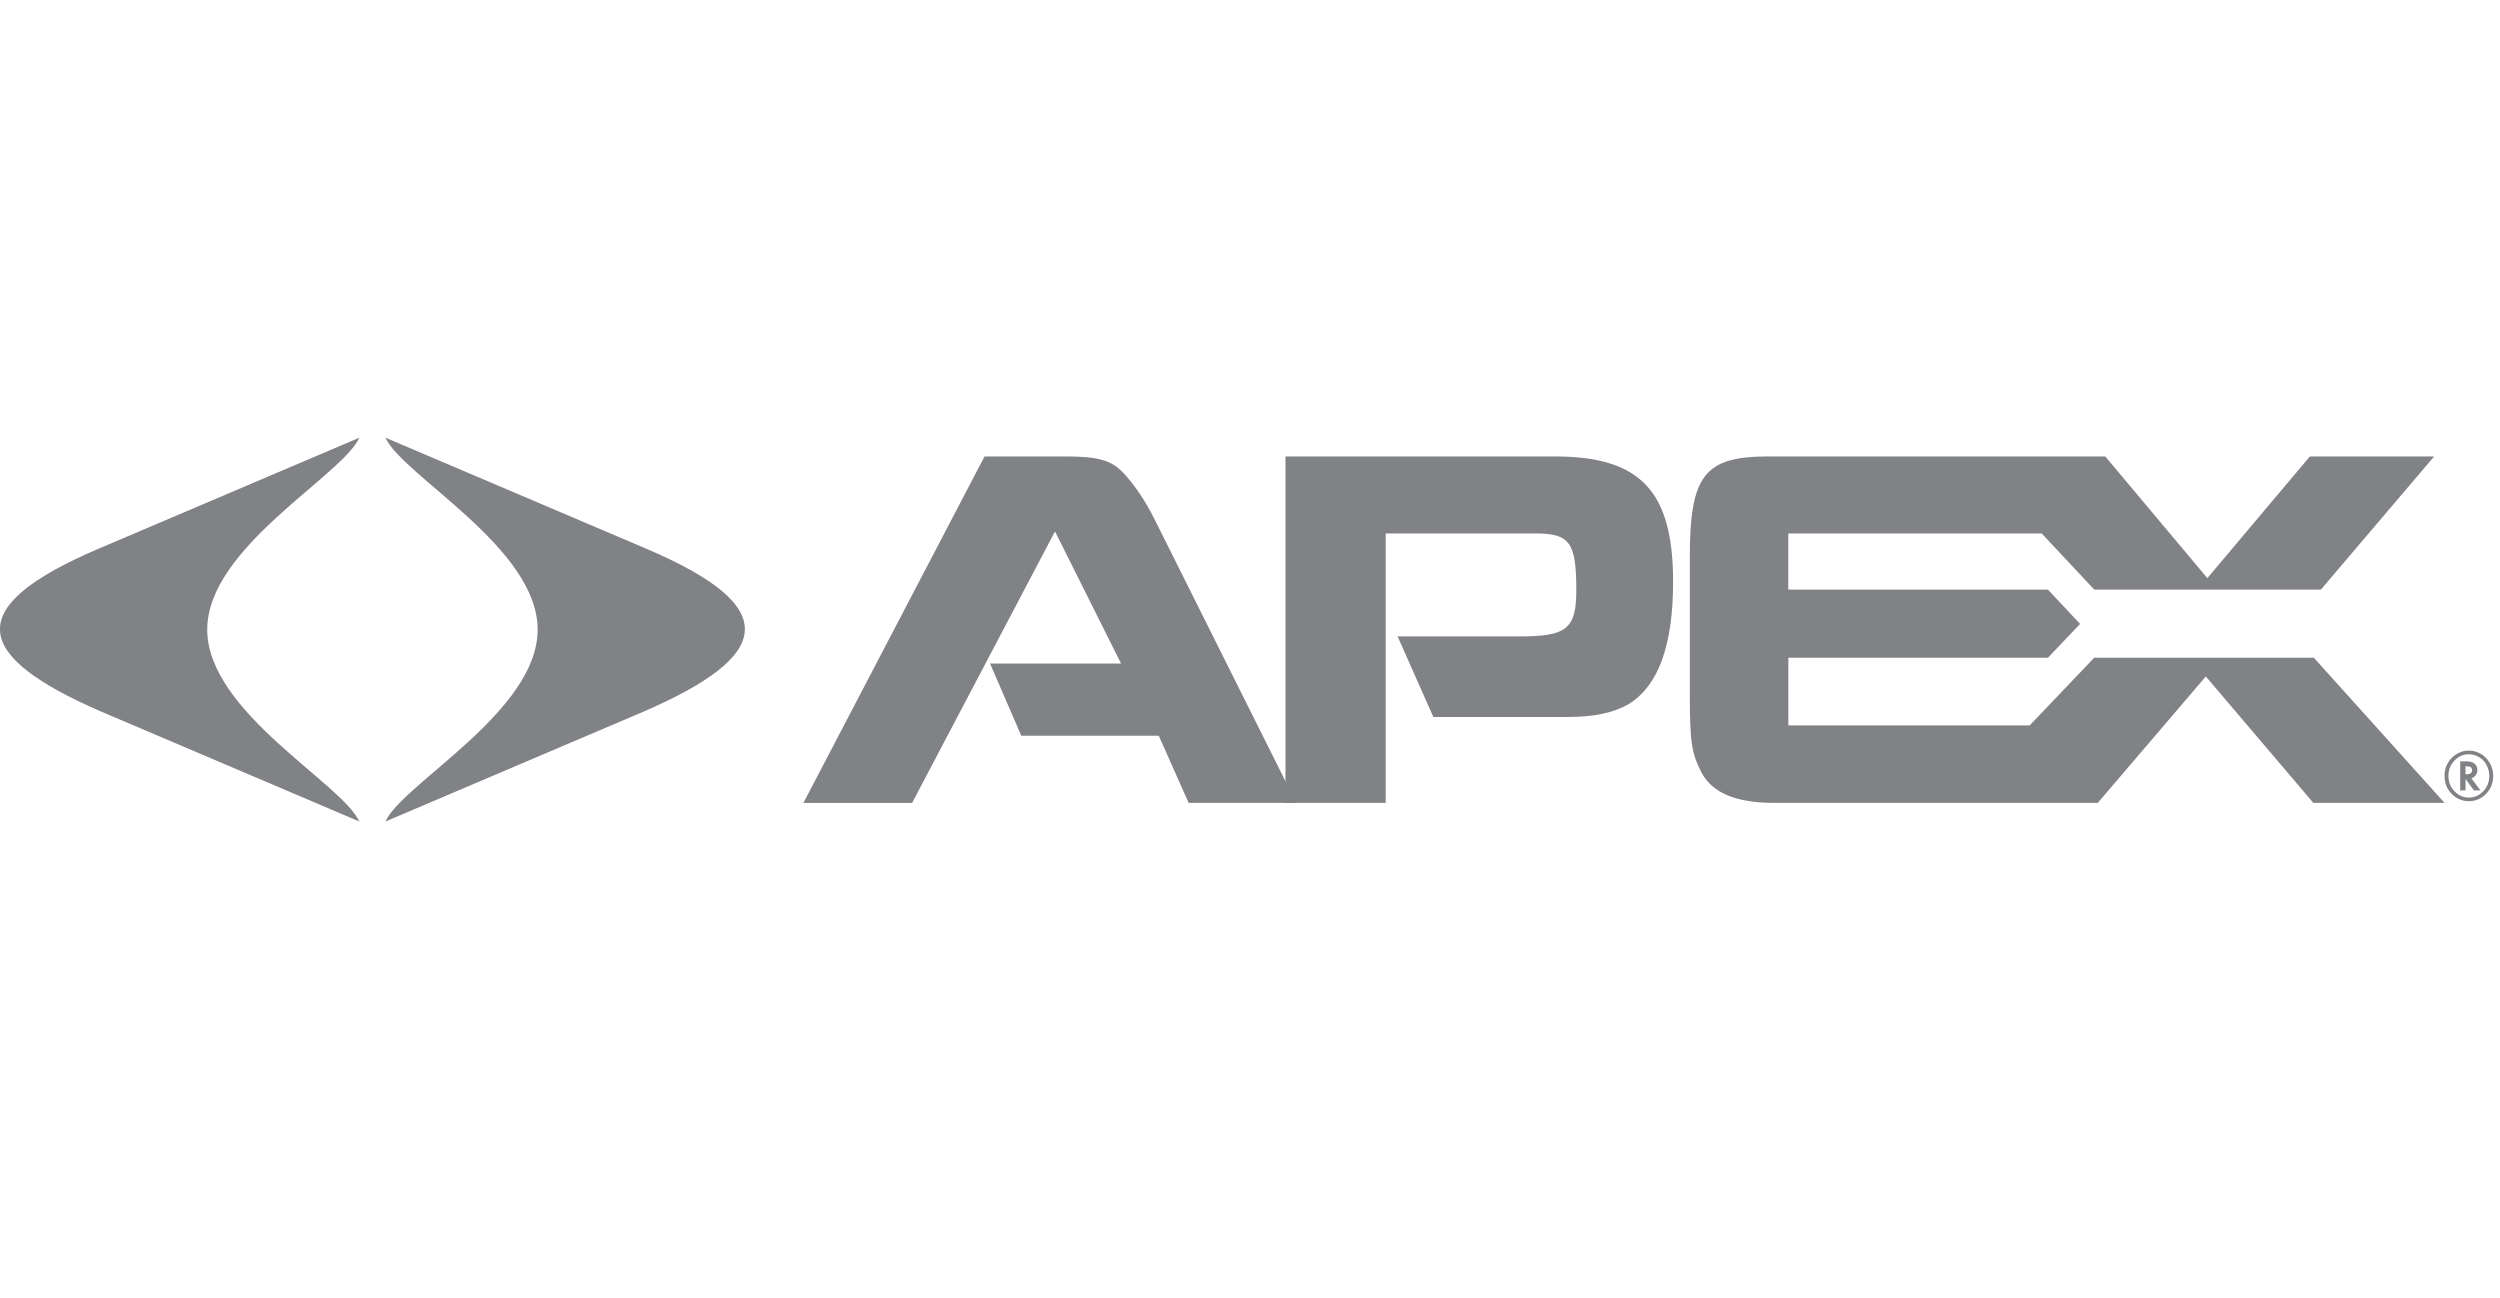
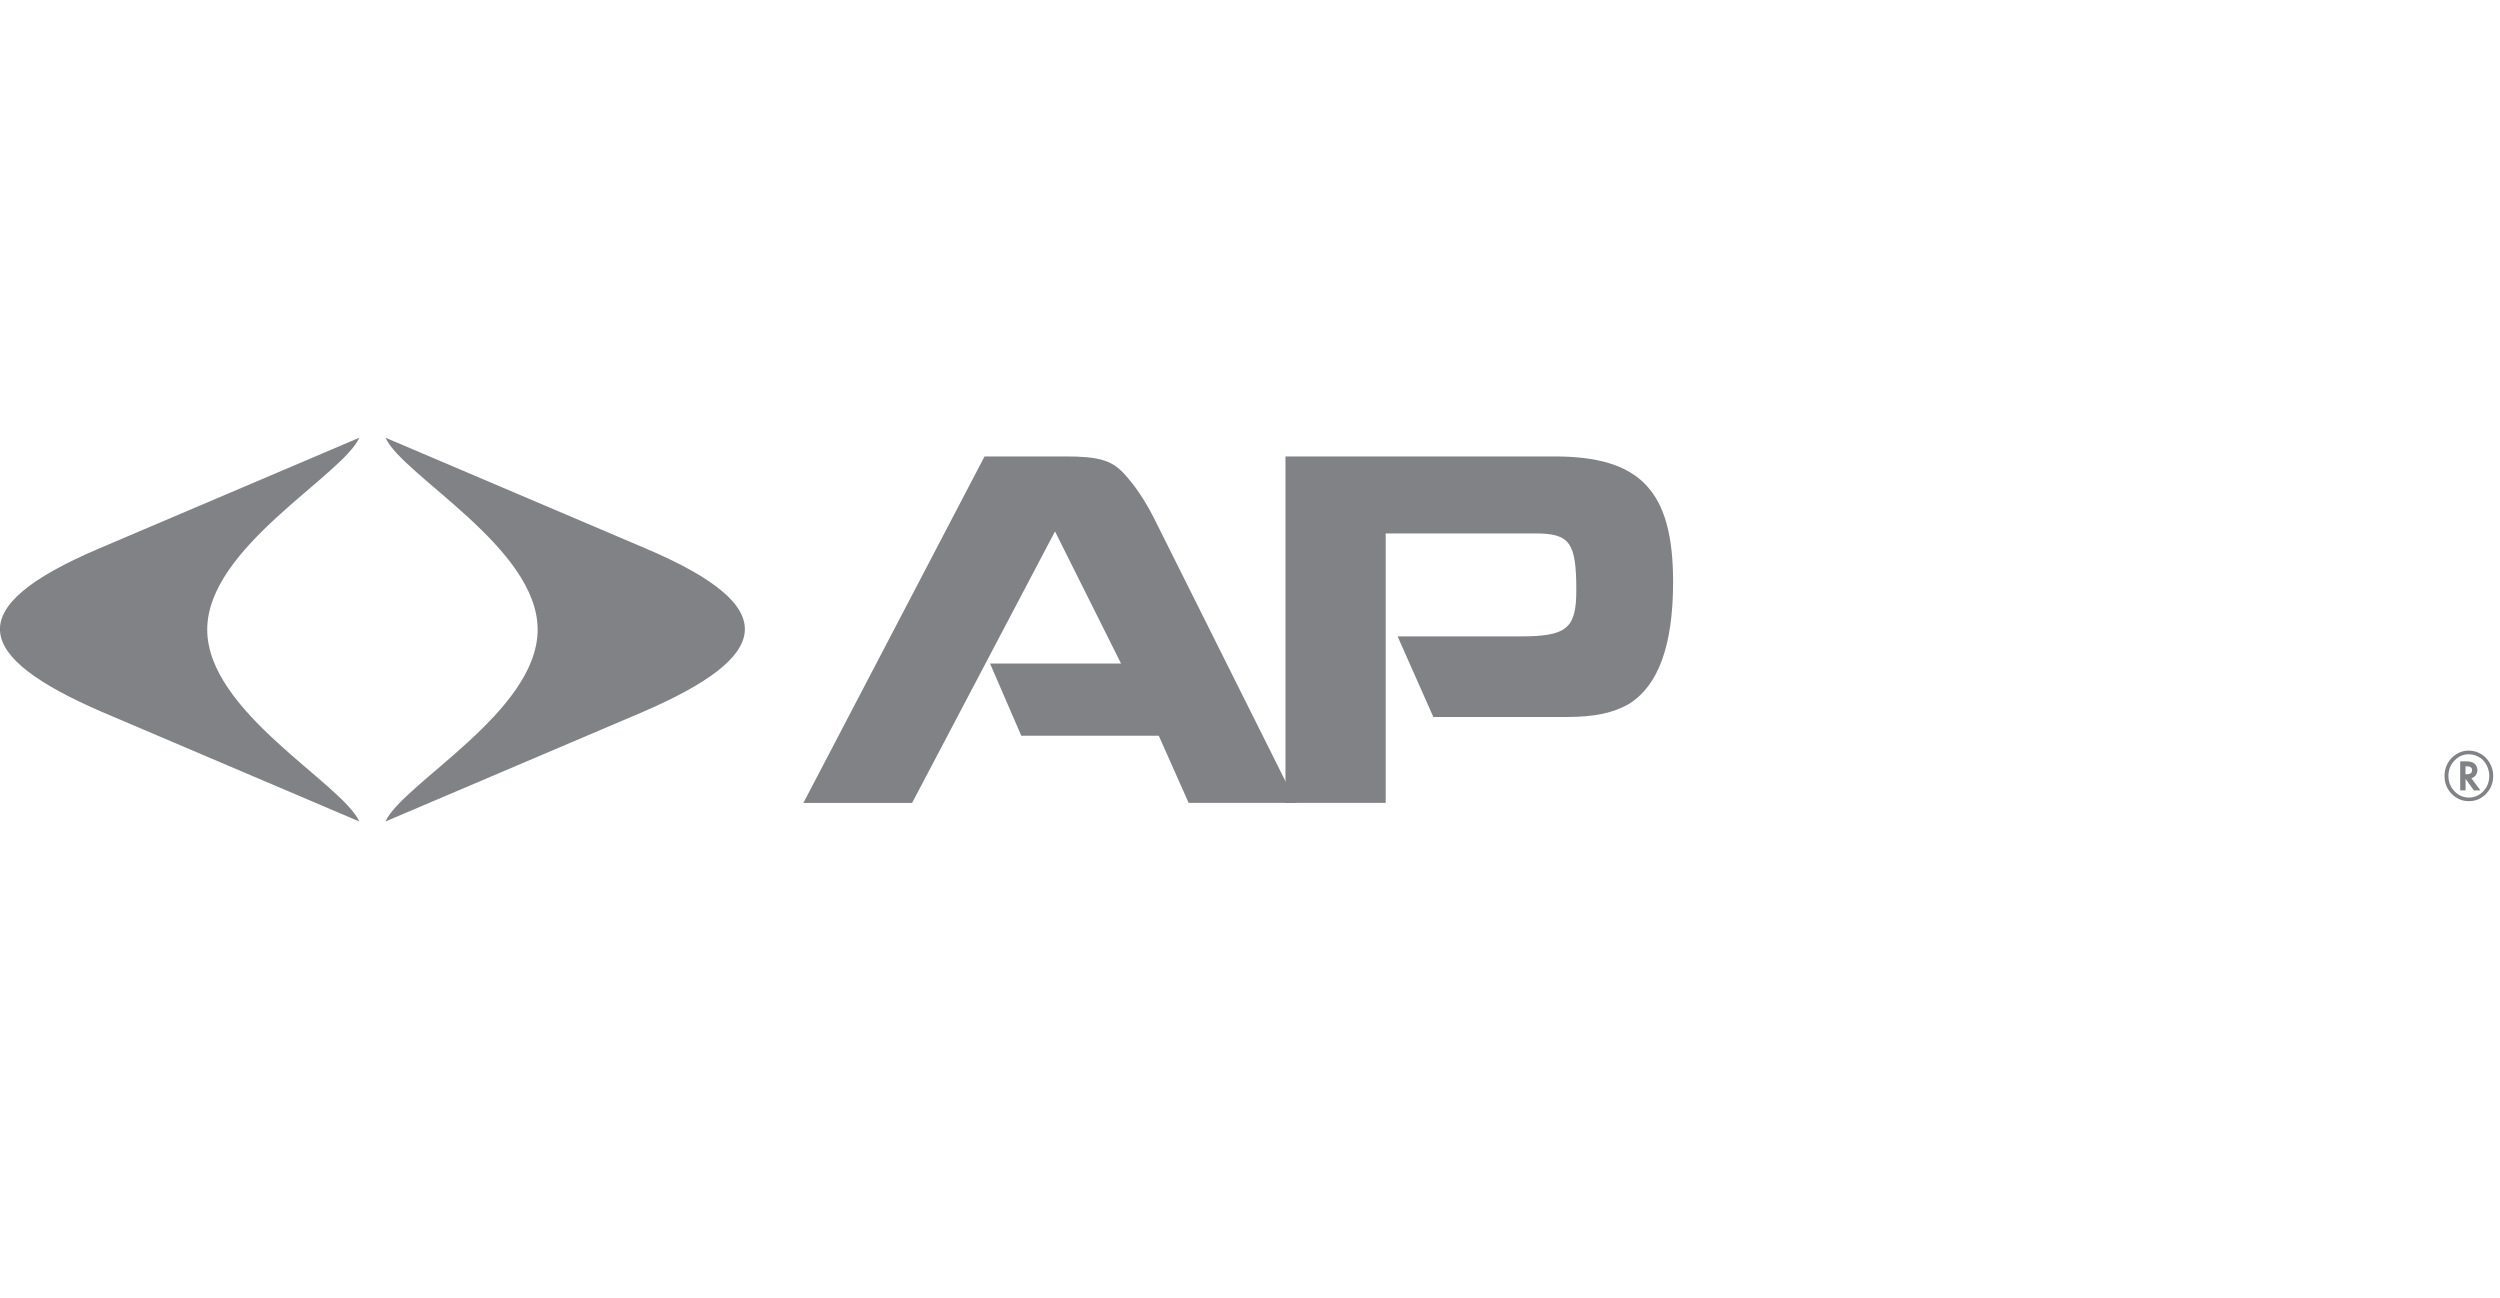
<svg xmlns="http://www.w3.org/2000/svg" version="1.1" id="Layer_1" x="0px" y="0px" width="457.46px" height="237.53px" viewBox="0 0 457.46 237.53" style="enable-background:new 0 0 457.46 237.53;" xml:space="preserve">
  <style type="text/css">
	.st0{fill:#808285;}
	.st1{display:none;}
	.st2{display:inline;}
	.st3{display:inline;fill:#808285;}
	.st4{fill:#666666;}
</style>
  <g>
    <g>
      <path class="st0" d="M195.06,83.52c5.73,0,8.26,0.67,10.44,2.96c2.08,2.19,4,5.04,5.73,8.47l25.97,51.96h-19.7l-5.46-12.28h-25.16    l-5.72-13.22h23.97l-12.08-24.17l-26.15,49.68h-19.89l33.14-63.39h14.91V83.52z" />
      <path class="st0" d="M235.22,83.52h49.22c15.71,0,21.71,6.28,21.71,22.94c0,11.7-2.73,19.04-8.1,22.36    c-2.81,1.62-6.26,2.38-11.43,2.38h-24.34l-6.54-14.75h22.43c8.54,0,10.27-1.43,10.27-8.47c0-8.75-1.19-10.37-7.54-10.37h-27.34    v49.3h-18.34V83.52z" />
-       <path class="st0" d="M423.4,120.36h-40.2l-11.8,12.38h-44.16v-12.38h47.49l5.89-6.19l-5.88-6.28h-47.51V97.61h46.87l-1.1-0.63    l10.22,10.91h41.46l20.73-24.37h-22.74l-18.76,22.27l-18.68-22.27h-61.67c-11.64,0-14.35,3.43-14.35,18.37v24.85    c0,8.95,0.28,11.03,2.15,14.65c1.99,3.71,6.33,5.52,13.19,5.52h59.31l19.77-23.13l19.67,23.13h24.01L423.4,120.36z" />
      <path class="st0" d="M456.22,141.97c0,1.28-0.43,2.38-1.3,3.28s-1.92,1.35-3.15,1.35c-1.24,0-2.29-0.45-3.17-1.35    c-0.87-0.9-1.29-2-1.29-3.29c0-0.71,0.14-1.36,0.41-1.96c0.3-0.62,0.68-1.15,1.2-1.59c0.84-0.7,1.77-1.06,2.8-1.06    c0.68,0,1.3,0.14,1.87,0.41c0.78,0.35,1.42,0.92,1.9,1.69C455.98,140.23,456.22,141.06,456.22,141.97z M451.73,138.02    c-1.01,0-1.89,0.39-2.61,1.17c-0.74,0.77-1.1,1.7-1.1,2.77c0,1.1,0.36,2.04,1.1,2.81c0.72,0.77,1.61,1.17,2.65,1.17    c1.03,0,1.9-0.39,2.64-1.16c0.73-0.78,1.09-1.72,1.09-2.81c0-0.59-0.14-1.19-0.42-1.82c-0.28-0.59-0.66-1.06-1.12-1.4    C453.28,138.26,452.54,138.02,451.73,138.02z M452.22,142.4l1.66,2.23h-1.2l-1.52-2.11v2.11h-0.98v-5.32h1.02    c0.71,0,1.24,0.13,1.57,0.4c0.37,0.3,0.55,0.71,0.55,1.2c0,0.34-0.1,0.65-0.29,0.93c-0.2,0.28-0.45,0.46-0.75,0.55L452.22,142.4z     M451.16,141.68h0.16c0.7,0,1.03-0.25,1.03-0.76c0-0.47-0.34-0.7-1.01-0.7h-0.19v1.46H451.16z" />
    </g>
    <g>
      <path class="st0" d="M37.92,115.21c0-15.03,24.7-28.14,27.84-35.12l-47.69,20.3c-25.41,10.82-22.93,19.7,0.54,29.86l47.14,20.07    C62.62,143.35,37.92,130.24,37.92,115.21z" />
      <path class="st0" d="M98.38,115.21c0-15.03-24.7-28.14-27.85-35.12l47.69,20.3c25.41,10.82,22.93,19.7-0.54,29.86l-47.15,20.07    C73.68,143.35,98.38,130.24,98.38,115.21z" />
    </g>
  </g>
  <g class="st1">
    <g class="st2">
      <g>
        <g>
          <path class="st0" d="M169.32,129.7l-1.03,6.62h-25.14c-13.03,0-21-4.65-18.62-19.24l8.79-53.17h17.48l-10.14,61.23      c-0.41,3-1.14,4.55,2.07,4.55L169.32,129.7L169.32,129.7z" />
          <path class="st0" d="M226.62,82.12l-9.1,54.2h-16.45l0.72-3.83h-0.31c-1.96,2.59-6.72,5.07-10.76,5.07      c-7.76,0-13.75-2.9-18.1-8.69c-3.31-4.45-4.45-9.83-4.45-15.1c0-9.21,3.72-18.62,11.17-25.34c5.69-5.07,12.72-7.55,21.1-7.55      c4.03,0,7.55,0.72,10.55,2.07L226.62,82.12z M204.07,114.08l4.24-25.13c-1.65-1.14-3.51-1.66-5.48-1.66      c-9.51-0.21-15,11.58-16.55,23.07c-1.45,10.55,0.52,20.89,6,20.89C200.04,131.25,203.04,119.77,204.07,114.08z" />
-           <path class="st0" d="M253.92,82.12l-0.83,5.28h0.52c4.76-3.62,9.83-6.41,17.69-6.41c11.89,0,19.03,6.83,16.86,19.55l-5.89,35.79      h-16.96l6.41-38.48c0.62-4.14,0.72-10.24-4.86-10.24c-4.86,0-10.96,5.07-14.79,8.69l-6.62,40.03h-16.96l9-54.2h16.43V82.12z" />
          <path class="st0" d="M293.42,149.77h0.72c4.24,2.59,10.14,4.96,15.93,4.96c8.79,0,15.62-6.21,16.96-14.89l0.62-3.62      c-2.79,0.72-5.48,1.24-7.96,1.24c-8.79,0-15.72-3.21-20.38-8.69c-4.55-5.48-5.38-11.9-4.14-18.93      c1.35-8.38,4.96-17.48,13.76-23.38c6.2-4.45,13.65-5.38,21.2-5.48h2.79c12.1,0,20.17,4.24,18,17.17l-5.69,34.24      c-2.69,16.96-16.55,28.65-34.55,28.75c-6.72,0-13.13-1.34-18.62-3.83L293.42,149.77z M334.69,93.6      c0.62-3.41,1.34-6.21-2.17-6.21h-2.28c-6.21,0-10.04,3-12.73,7.45c-2.48,4.35-3.83,10.14-4.75,15.72      c-0.52,3.31-1.04,7.76-0.41,11.58c0.72,4.97,3,9,8.89,9c1.86,0,4.35-0.52,7.55-1.65L334.69,93.6z" />
          <path class="st0" d="M390.54,131.15c6.62,0,13.24-2.38,18.62-6.62h0.31l-1.65,8.58c-6.72,3-13.44,4.24-20.58,4.34      c-8.17,0-16.24-2.17-22.13-7.24c-4.65-4.03-7.04-9.41-7.04-16.03c-0.1-8.38,3.31-17.17,9.83-23.79      c6.51-6.52,14.58-9.31,24.2-9.31c9.1,0,22.75,4.34,22.55,16.34c-0.21,13.03-16.45,17.89-27.41,18.1      c-4.03,0.1-7.96-0.21-11.79-0.62C375.55,126.08,382.27,131.15,390.54,131.15z M375.75,108.5c2.07,0.41,4.86,0.93,8.07,0.83      c7.55,0,13.24-4.66,13.24-12.41c0-3.93-1.34-9.51-6.41-9.62C381.24,87.29,376.79,100.53,375.75,108.5z" />
          <path class="st0" d="M439.46,88.74c5.48-4.96,11.48-7.55,18-7.65l-2.28,13.86h-0.72c-2.69-1.76-5.69-2.28-8.89-1.66      c-3.21,0.62-5.59,1.66-7.34,3.21l-6.62,39.82h-16.96l9-54.2h16.24l-1.14,6.62H439.46z" />
        </g>
        <path class="st0" d="M421.91,173.27c-28.25,0-129.83,0-129.83,0v-9.62c0,0,9.17,4.81,19.7,4.81s25.5-4.59,28.73-11.53h116.95     C457.46,156.93,450.16,173.27,421.91,173.27z" />
      </g>
    </g>
    <g class="st2">
      <path class="st0" d="M124.29,144.89h6.87c4.85,0,5.68,1.7,5.68,6.91c0,5.61-0.91,6.51-3.59,6.87v0.08    c3.16,0.59,3.79,1.66,3.79,6.51c0,6.16-0.79,8.13-6.55,8.13h-6.2C124.29,173.39,124.29,144.89,124.29,144.89z M128.24,157.12h2.29    c2.37,0,2.61-0.47,2.61-5.13c0-3.24-0.51-4.03-3.04-4.03h-1.85L128.24,157.12L128.24,157.12z M128.24,170.3h2.45    c2.25,0,2.64-0.67,2.64-5.17c0-4.3-0.36-4.93-2.53-4.93h-2.56V170.3z" />
      <path class="st0" d="M140.63,144.89h3.71v3.95h-3.71V144.89z M140.63,153.57h3.71v19.81h-3.71V153.57z" />
      <path class="st0" d="M148.09,158.66c0-3.35,1.93-5.33,5.25-5.33c2.84,0,5.29,1.26,5.29,4.93v10.03c0,3.35-1.93,5.33-5.25,5.33    c-2.84,0-5.29-1.26-5.29-4.93V158.66z M151.8,168.53c0,1.58,0.39,2.49,1.58,2.49c1.15,0,1.54-0.91,1.54-2.49v-10.1    c0-1.58-0.39-2.49-1.54-2.49c-1.18,0-1.58,0.91-1.58,2.49V168.53z" />
      <path class="st0" d="M162.58,153.57h3.47v1.66h0.08c0.59-1.03,1.97-1.89,3.51-1.89c1.26,0,2.45,0.63,3.24,1.89    c0.59-0.99,1.62-1.89,3.28-1.89c2.01,0,3.63,0.99,3.63,3.91v16.14h-3.71v-15.43c0-1.03-0.28-1.78-1.42-1.78    c-0.91,0-1.62,0.55-1.62,2.09v15.12h-3.71v-15.43c0-1.03-0.28-1.78-1.42-1.78c-0.91,0-1.62,0.55-1.62,2.09v15.12h-3.71V153.57z" />
      <path class="st0" d="M183.61,158.66c0-3.35,1.93-5.33,5.37-5.33c2.96,0,5.41,1.26,5.41,4.93v6.4h-7.06v4.22    c0,1.86,0.63,2.37,1.82,2.37c1.38,0,1.78-0.99,1.78-2.56v-1.82h3.47v2.8c0,2.01-1.42,3.95-5.52,3.95c-2.8,0-5.25-1.26-5.25-4.93    v-10.03H183.61z M187.32,162.05h3.59v-3.87c0-1.78-0.51-2.49-1.78-2.49c-1.38,0-1.82,0.75-1.82,2.17v4.19H187.32z" />
-       <path class="st0" d="M197.39,158.66c0-3.35,1.93-5.33,5.21-5.33c3.35,0,4.81,1.66,4.81,3.95v2.96h-3.47v-2.17    c0-1.5-0.55-2.13-1.42-2.13s-1.42,0.79-1.42,2.33v10.89c0,1.18,0.43,1.86,1.42,1.86s1.42-0.71,1.42-1.94v-2.37h3.47v3    c0,3-2.49,3.91-4.78,3.91c-2.8,0-5.25-1.26-5.25-4.93L197.39,158.66L197.39,158.66z" />
      <path class="st0" d="M210.57,144.89h3.71v10.34h0.08c0.28-0.63,0.75-1.11,1.3-1.42c0.59-0.32,1.26-0.47,1.89-0.47    c1.86,0,3.47,0.99,3.47,3.91v16.14h-3.71v-15.43c0-1.03-0.28-1.78-1.42-1.78c-0.91,0-1.62,0.55-1.62,2.09v15.12h-3.71    L210.57,144.89L210.57,144.89z" />
      <path class="st0" d="M224.62,157.63c0-2.92,1.78-4.3,5.29-4.3c3.39,0,5.25,1.34,5.25,4.81v15.24h-3.47v-2.05    c-0.43,0.43-0.67,0.83-1.06,1.22c-0.67,0.67-1.7,1.06-2.64,1.06c-2.21,0-3.63-0.67-3.63-5.41c0-3.99,0.32-4.89,1.34-5.96    c0.87-0.91,1.5-1.22,5.76-1.22v-3.2c0-1.14-0.28-1.89-1.54-1.89c-1.03,0-1.58,0.44-1.58,1.66v1.82h-3.71L224.62,157.63    L224.62,157.63z M230.26,163.63c-1.74,0-2.21,0.95-2.21,4.06c0,2.92,0.28,3.32,1.46,3.32c1.26,0,1.93-0.95,1.93-2.29v-5.09    L230.26,163.63L230.26,163.63z" />
      <path class="st0" d="M238.83,153.57h3.47v1.66h0.08c0.36-0.59,0.83-1.06,1.42-1.38c0.59-0.36,1.26-0.51,2.01-0.51    c1.86,0,3.47,0.99,3.47,3.91v16.14h-3.71v-15.43c0-1.03-0.28-1.78-1.42-1.78c-0.91,0-1.62,0.55-1.62,2.09v15.12h-3.71v-19.82    H238.83z" />
      <path class="st0" d="M253.08,144.89h3.71v3.95h-3.71V144.89z M253.08,153.57h3.71v19.81h-3.71V153.57z" />
      <path class="st0" d="M260.06,158.66c0-3.35,1.93-5.33,5.21-5.33c3.35,0,4.81,1.66,4.81,3.95v2.96h-3.47v-2.17    c0-1.5-0.55-2.13-1.42-2.13c-0.87,0-1.42,0.79-1.42,2.33v10.89c0,1.18,0.43,1.86,1.42,1.86c0.99,0,1.42-0.71,1.42-1.94v-2.37h3.47    v3c0,3-2.49,3.91-4.78,3.91c-2.8,0-5.25-1.26-5.25-4.93v-10.03H260.06z" />
      <path class="st0" d="M279.08,159.96v-1.89c0-1.54-0.32-2.13-1.3-2.13c-0.99,0-1.26,0.44-1.26,1.82c0,2.01,0.16,2.13,2.64,4.3    c2.88,2.53,3.43,3.35,3.43,6.24c0,3.87-1.34,5.33-5.29,5.33c-2.84,0-4.42-1.18-4.42-4.06v-2.8h3.47v2.72    c0,1.22,0.51,1.54,1.38,1.54c1.22,0,1.38-0.63,1.38-2.21c0-2.13-0.12-2.45-2.25-4.26l-0.83-0.71c-2.96-2.53-3-2.84-3-5.56    c0-3.75,1.82-4.93,5.13-4.93c2.76,0,4.22,1.22,4.22,3.59v3.04h-3.3V159.96z" />
    </g>
    <g class="st2">
      <path class="st0" d="M74.83,117.26h-15.3v35.54h15.52c12.76,0,19.48-4.73,19.48-17.72C94.53,121.11,86.05,117.26,74.83,117.26z" />
      <path class="st0" d="M91.99,97.56c0-10.67-5.28-15.85-15.41-15.85H59.53v31.81H74.6C84.73,113.52,91.99,108.68,91.99,97.56z" />
-       <path class="st0" d="M54.56,64.16C24.43,64.16,0,88.58,0,118.71s24.43,54.56,54.56,54.56s54.56-24.42,54.56-54.56    S84.69,64.16,54.56,64.16z M76.7,156.55H55.85h-25.8c-13.87,0-22.34-4.95-19.81-20.47l9.36-56.56h18.59L27.4,144.66    c-0.44,3.2-1.21,4.84,2.2,4.84h25.31V77.98h21.13c15.41,0,20.58,7.92,20.58,19.58c0,10.57-5.83,16.51-14.52,17.61v0.22    c11.33,0.77,17.06,9.03,17.06,19.81C99.15,148.41,90.56,156.55,76.7,156.55z" />
+       <path class="st0" d="M54.56,64.16C24.43,64.16,0,88.58,0,118.71s24.43,54.56,54.56,54.56s54.56-24.42,54.56-54.56    S84.69,64.16,54.56,64.16z M76.7,156.55H55.85c-13.87,0-22.34-4.95-19.81-20.47l9.36-56.56h18.59L27.4,144.66    c-0.44,3.2-1.21,4.84,2.2,4.84h25.31V77.98h21.13c15.41,0,20.58,7.92,20.58,19.58c0,10.57-5.83,16.51-14.52,17.61v0.22    c11.33,0.77,17.06,9.03,17.06,19.81C99.15,148.41,90.56,156.55,76.7,156.55z" />
    </g>
  </g>
  <g class="st1">
    <path class="st3" d="M61.16,89.42c0,7.16-2.44,12.74-7.32,16.74c-4.88,4.01-10.39,6.01-16.54,6.01c-2.08,0-4.19-0.24-6.3-0.72   c-0.31-0.94-0.92-2.19-1.82-3.75l1.09-1.15c1.46,0.49,2.79,0.73,4.01,0.73c3.51,0,6.32-1.24,8.44-3.73   c2.12-2.48,3.18-5.97,3.18-10.44c0-9.69-4.36-14.54-13.07-14.54c-1.04,0-3.13,0.21-6.25,0.63c-0.31,0.83-0.47,6.51-0.47,17.04   v27.55c0,8.26,0.22,13.65,0.68,16.15c0.17,1.01,0.76,1.65,1.77,1.93c0.31,0.07,2.69,0.24,7.14,0.52l0.57,0.58v3.44l-0.52,0.52   c-4.76-0.21-10.45-0.31-17.08-0.31c-7.47,0-12.81,0.1-16.04,0.31l-0.52-0.47v-3.49l0.57-0.58c3.51-0.21,5.52-0.38,6.04-0.52   c1.01-0.28,1.6-0.92,1.77-1.93c0.45-2.5,0.68-7.88,0.68-16.15V96.24c0-8.27-0.23-13.65-0.68-16.15c-0.18-1-0.76-1.64-1.77-1.92   c-0.52-0.14-2.55-0.31-6.09-0.52l-0.52-0.57v-3.44l0.57-0.52c3.4,0.21,8.63,0.31,15.68,0.31c2.92,0,7.12-0.05,12.61-0.15   s8.65-0.15,9.48-0.15c9.51,0,15.69,2.41,18.54,7.24C60.43,82.85,61.16,85.88,61.16,89.42z" />
    <path class="st3" d="M107.93,117.39c0,0.59-0.02,1.48-0.05,2.66l-0.57,0.73c-4.58,1.25-10.66,1.88-18.23,1.88   c-1.35,0-3.4,0.03-6.15,0.08c-2.74,0.05-4.81,0.08-6.2,0.08c0.21,5.11,1.79,9.33,4.74,12.66c3.09,3.57,7.12,5.37,12.08,5.37   c3.33,0,7.29-1.15,11.88-3.44l1.25,1.51l-2.29,5.15c-5.07,3.23-10.57,4.85-16.51,4.85c-7.81,0-13.88-2.2-18.21-6.61   c-4.32-4.41-6.48-10.7-6.48-18.86c0-9.68,2.31-16.32,6.93-19.89c6.39-4.93,12.45-7.4,18.18-7.4c6.21,0,11.02,1.79,14.43,5.37   C106.19,105.18,107.93,110.48,107.93,117.39z M94.34,116.04c0-9.38-2.92-14.07-8.75-14.07c-6.15,0-9.22,4.66-9.22,13.96v1.15   c2.01,0.31,5.59,0.47,10.73,0.47c2.67,0,5.07-0.16,7.19-0.47C94.32,116.59,94.34,116.25,94.34,116.04z" />
    <path class="st3" d="M172.69,146.46l-0.52,0.52c-3.4-0.24-6.48-0.36-9.22-0.36c-2.6,0-6.13,0.12-10.57,0.36l-0.47-0.36   c0.14-1.7,0.21-4.55,0.21-8.54c-1.25,1.04-3.04,2.64-5.37,4.79c-2.88,2.68-4.76,4.27-5.63,4.79c-1.11,0.52-2.92,0.78-5.42,0.78   c-5.94,0-10.73-2.24-14.38-6.72s-5.47-10.28-5.47-17.4c0-6.91,1.41-12.29,4.22-16.15c0.73-1.01,2.88-2.8,6.46-5.37   c4.17-2.98,7.2-4.87,9.12-5.67c1.67-0.7,3.78-1.04,6.35-1.04c3.61,0,6.98,0.76,10.11,2.29v-2.92c0-9.13-0.23-14.51-0.68-16.15   c-0.24-0.9-0.96-1.46-2.14-1.67c-0.56-0.1-2.15-0.21-4.79-0.31l-0.52-0.58v-2.86l0.52-0.57c6.67-0.7,13.39-2.14,20.16-4.33   l1.15,0.63c0,0.14-0.07,1.86-0.21,5.16c-0.31,7.46-0.47,18.68-0.47,33.64v16.83c0,9.76,0.22,15.12,0.68,16.09   c0.28,0.59,0.66,0.96,1.15,1.1c0.76,0.24,2.5,0.47,5.21,0.68l0.52,0.52L172.69,146.46L172.69,146.46z M152.12,119.26v-9.79   c-2.5-2.98-4.9-4.89-7.19-5.72c-1.56-0.56-3.23-0.83-5-0.83c-4.79,0-7.88,2.46-9.27,7.39c-0.76,2.75-1.15,5.8-1.15,9.17   c0,7.19,1.68,12.52,5.05,15.99c1.77,1.84,4.15,2.76,7.14,2.76c2.46,0,4.76-0.78,6.88-2.34c1.91-1.39,3.04-2.88,3.39-4.48   C152.07,130.91,152.12,126.87,152.12,119.26z" />
    <path class="st3" d="M255.77,146.4l-0.47,0.52c-7.71-0.21-12.36-0.31-13.96-0.31c-6.38,0-12.32,0.1-17.81,0.31l-0.47-0.52v-3.28   l0.52-0.58l4.53-0.26c1.91-0.11,2.87-0.78,2.87-2.03c0-0.73-0.49-2.36-1.46-4.9l-4.22-10.99c-4.79-0.07-9.69-0.11-14.69-0.11   c-2.71,0-6.74,0.04-12.08,0.11l-2.29,6.35c-1.74,4.83-2.6,7.85-2.6,9.07c0,1.32,0.81,2.1,2.45,2.34c0.9,0.14,2.67,0.28,5.31,0.42   l0.52,0.52v3.33l-0.52,0.52c-6.43-0.21-10.56-0.31-12.4-0.31c-1.43,0-4.95,0.1-10.57,0.31l-0.52-0.47v-3.39l0.57-0.52   c3.57-0.21,5.77-0.92,6.59-2.13c0.81-1.22,3.88-8.46,9.19-21.72l13.59-34.02c1.01-2.64,2.53-6.61,4.58-11.93h7.4l27.6,64.96   c1.07,2.46,2.05,3.85,2.92,4.17c1.15,0.42,2.8,0.63,4.95,0.63l0.47,0.57L255.77,146.4L255.77,146.4z M222.75,118.38l-11.15-27.3   l-10.68,27.29c2.85,0.1,6.54,0.16,11.09,0.16C216.43,118.54,220.01,118.48,222.75,118.38z" />
    <path class="st3" d="M290.88,146.46l-0.53,0.52c-3.3-0.24-8.05-0.36-14.27-0.36s-10.96,0.12-14.22,0.36l-0.52-0.52v-3.18l0.52-0.52   c3.33-0.1,5.4-0.37,6.2-0.78c0.7-0.31,1.08-1.14,1.15-2.5c0.24-4.51,0.36-12.41,0.36-23.7V98.33c0-7.29-0.12-13.2-0.36-17.71   c-0.07-1.29-0.46-2.13-1.15-2.53s-2.71-0.65-6.04-0.76l-0.52-0.58v-2.86l0.52-0.57c6.71-0.73,13.42-2.17,20.16-4.33l1.09,0.63   c0,0.94-0.05,2.66-0.15,5.16c-0.35,8.3-0.52,17.48-0.52,27.55v13.44c0,11.28,0.12,19.18,0.37,23.7c0.07,1.36,0.45,2.19,1.14,2.5   c0.8,0.42,2.87,0.68,6.2,0.78l0.58,0.52v3.19H290.88z" />
    <path class="st3" d="M326.4,146.46l-0.53,0.52c-3.3-0.24-8.05-0.36-14.27-0.36s-10.96,0.12-14.22,0.36l-0.52-0.52v-3.18l0.52-0.52   c3.33-0.1,5.4-0.37,6.2-0.78c0.7-0.31,1.08-1.14,1.15-2.5c0.24-4.51,0.36-9.35,0.36-14.53v-7.45c0-6.74-0.26-10.74-0.78-11.99   c-0.28-0.69-1.03-1.12-2.24-1.3c-0.42-0.07-1.92-0.16-4.53-0.26l-0.52-0.53v-2.92l0.52-0.57c6.67-0.59,13.39-2.03,20.16-4.32   l1.09,0.67c-0.45,6.32-0.67,11.65-0.67,15.99v16.61c0,2.53,0.12,6.06,0.37,10.57c0.07,1.36,0.45,2.19,1.14,2.5   c0.8,0.42,2.87,0.68,6.2,0.78l0.58,0.52v3.21H326.4z M319.21,78.48c0,2.22-0.78,4.12-2.34,5.7c-1.56,1.58-3.44,2.37-5.63,2.37   c-2.22,0-4.12-0.78-5.67-2.37c-1.57-1.58-2.35-3.48-2.35-5.7c0-2.29,0.79-4.22,2.37-5.78c1.58-1.57,3.47-2.35,5.65-2.35   c2.15,0,4.02,0.78,5.6,2.35C318.42,74.26,319.21,76.19,319.21,78.48z" />
    <path class="st3" d="M387.56,150.21c0,7.6-2.84,13.66-8.52,18.18c-5.67,4.51-13.1,6.77-22.27,6.77c-7.19,0-12.87-1.35-17.06-4.04   c-4.19-2.69-6.28-6.31-6.28-10.86c0-3.05,0.67-5.37,2.03-6.92c0.14-0.18,1.97-1.32,5.52-3.44c1.71-1,2.96-1.72,3.75-2.13   c-4.79-0.83-7.18-3.14-7.18-6.92c0-2.02,0.69-4.07,2.08-6.15c0.1-0.14,1.04-0.83,2.81-2.08c0.83-0.59,2.31-1.64,4.43-3.17   c-7.5-2.71-11.25-7.73-11.25-15.05c0-5.66,2.12-10.22,6.35-13.67c4.24-3.45,9.88-5.19,16.93-5.19c6.81,0,12.14,1.51,15.99,4.53   c2.19,0.1,3.59,0.14,4.22,0.1c1.71-0.07,4.28-0.15,7.71-0.26l0.63,0.58l-0.57,5.37l-0.57,0.52h-7.71c0.45,1.67,0.67,3.37,0.67,5.11   c0,8.26-4.01,13.9-12.04,16.93c-3.61,1.35-7.17,2.03-10.68,2.03c-1.18,0-2.71-0.09-4.58-0.26c-2.19,1.18-3.28,2.73-3.28,4.64   c0,1.77,1.27,2.77,3.81,3.02c1.46,0.14,3.89,0.21,7.29,0.21c1.07,0,2.95-0.05,5.63-0.15c2.68-0.1,4.66-0.15,5.94-0.15   c7.85,0,12.73,1.73,14.63,5.21C387.03,144.79,387.56,147.22,387.56,150.21z M375.63,156.14c0-3.78-1.32-6.16-3.96-7.13   c-1.11-0.42-3.33-0.64-6.67-0.67l-9.9-0.11c-1.11,0-2.64,0.04-4.58,0.11c-4.76,2.95-7.13,6.33-7.13,10.15   c0,3.51,1.4,6.26,4.22,8.26c2.81,2,6.58,2.99,11.3,2.99c5.07,0,9.12-1.22,12.17-3.67C374.11,163.62,375.63,160.31,375.63,156.14z    M366.15,113.79c0-8.75-2.93-13.13-8.8-13.13c-5.77,0-8.65,3.78-8.65,11.36c0,8.96,3,13.44,9.01,13.44   C363.33,125.46,366.15,121.57,366.15,113.79z" />
    <path class="st3" d="M450.29,146.4l-0.52,0.57c-3.82-0.24-7.05-0.36-9.69-0.36c-2.43,0-5.97,0.12-10.63,0.36l-0.52-0.52   c0.63-7.75,0.94-13.72,0.94-17.92v-10.21c0-8.48-3.05-12.71-9.17-12.71c-3.2,0-5.7,1.09-7.5,3.28c-1.53,1.84-2.29,3.7-2.29,5.57   v9.74c0,8.99,0.22,14.51,0.68,16.56c0.27,1.22,2.29,1.86,6.04,1.93l0.52,0.52v3.18l-0.52,0.52c-2.96-0.21-7.36-0.31-13.24-0.31   c-6.21,0-10.95,0.12-14.22,0.36l-0.52-0.52v-3.18l0.52-0.52c3.33-0.1,5.4-0.37,6.2-0.78c0.69-0.31,1.07-1.14,1.14-2.5   c0.25-4.51,0.37-9.35,0.37-14.53v-7.45c0-6.95-0.26-10.94-0.78-11.99c-0.35-0.69-1.09-1.12-2.24-1.3   c-0.42-0.07-1.93-0.16-4.53-0.26l-0.53-0.53v-2.92l0.53-0.57c6.25-0.59,12.83-2.03,19.74-4.32l1.15,0.67l-0.1,8.75l8.96-7.5   c2.29-0.94,4.81-1.41,7.56-1.41c5.52,0,9.65,1.67,12.39,5c2.23,2.71,3.33,6.69,3.33,11.93c0,0.59-0.07,3-0.21,7.24   c-0.14,4.24-0.21,7.26-0.21,9.07c0,5.24,0.09,8.59,0.26,10.02c0.18,1.44,0.57,2.35,1.2,2.74s2.43,0.61,5.42,0.67l0.47,0.53   L450.29,146.4L450.29,146.4z" />
  </g>
  <g class="st1">
    <g class="st2">
      <path class="st4" d="M0.09,109.13c6.75,2.17,13.81,4.06,20.97,4.06c3.11,0,8.62-0.28,8.62-4.15c0-7.17-29.48-6.04-29.48-23.12    c0-6.13,4.05-15.95,26.57-15.95c6.44,0,12.87,0.66,19.2,1.98v11.61c-4.77-1.7-11.42-3.4-16.61-3.4c-3.01,0-9.13,0.28-9.13,4.15    c0,6.79,30.73,5.48,30.73,21.89c0,7.55-6.13,17.18-27.2,17.18c-7.89,0-15.99-0.85-23.67-2.64C0.09,120.74,0.09,109.13,0.09,109.13    z" />
      <path class="st4" d="M88.95,108c-2.08,2.36-5.19,4.06-8.62,4.06c-3.53,0-5.92-2.17-5.92-5.29c0-6.13,7.06-6.42,10.48-6.42h4.05    L88.95,108L88.95,108z M112.93,112.06h-1.97c-3.32,0-3.22-2.93-3.22-5.1V87.05c0-9.91-4.67-17.08-25.95-17.08    c-7.16,0-14.33,0.94-21.18,3.21V84.5c5.3-2.93,12.25-4.34,18.37-4.34c6.64,0,9.97,2.07,9.97,6.79v3.21H78.67    c-6.75,0-23.05,3.21-23.05,18.03c0,9.34,8.3,15.19,18.06,15.19c5.71,0,10.28-1.89,14.01-5.66h1.25c2.7,4.91,8.3,5.66,13.81,5.66    c3.42,0,6.85-0.38,10.17-1.13v-10.19H112.93z" />
      <path class="st4" d="M122.06,81.3h-7.47V71.1h7.47v-3.4c0-10.95,6.23-19.35,23.05-19.35c5.4,0,10.9,0.57,16.09,1.98v11.23    c-3.32-1.89-8.2-3.02-12.04-3.02c-4.25,0-7.06,4.06-7.06,7.93v4.63h14.43v10.2H142.1v40.95h-20.04    C122.06,122.25,122.06,81.3,122.06,81.3z" />
      <path class="st4" d="M178.85,91.58c0.62-4.91,2.8-11.42,9.44-11.42c6.44,0,7.58,6.98,7.37,11.42H178.85z M214.45,100.64    c0.1-17.56-4.26-30.67-24.71-30.67c-26.68,0-31.25,17.36-31.25,26.71c0,9.34,4.57,26.7,31.25,26.7    c9.65,0.09,17.34-1.04,24.71-2.83v-11.98c-6.02,1.88-11.73,3.49-18.17,3.49c-8.83,0-15.26-2.74-16.82-11.42    C179.46,100.64,214.45,100.64,214.45,100.64z" />
    </g>
    <g class="st2">
      <path class="st4" d="M451.16,64.81l2.55-6.66h2.46v9.05h-1.6v-7.36h-0.04l-2.84,7.36h-1.1l-2.84-7.36h-0.04v7.36h-1.6v-9.05h2.46    L451.16,64.81z M444.53,59.47h-2.79v7.74h-1.6v-7.74h-2.79v-1.32h7.18L444.53,59.47L444.53,59.47z" />
      <path class="st4" d="M220.16,92.1c6.75,2.17,13.81,4.06,20.97,4.06c3.12,0,8.62-0.28,8.62-4.15c0-7.17-29.48-6.04-29.48-23.12    c0-6.13,4.05-15.95,26.58-15.95c6.43,0,12.87,0.66,19.2,1.98v11.61c-4.78-1.7-11.42-3.4-16.61-3.4c-3.01,0-9.13,0.28-9.13,4.15    c0,6.79,30.73,5.47,30.73,21.89c0,7.55-6.13,17.17-27.2,17.17c-7.89,0-15.99-0.85-23.67-2.64V92.1H220.16z" />
      <path class="st4" d="M272.79,54.06h5.61v-8.02l20.03-2.27v10.29h10.59v10.19h-10.59v23.69c0,3.49,0.94,7.08,7.27,7.08    c1.56,0,3.01-0.28,4.47-0.75v10.48c-3.53,1.13-7.27,1.6-11.11,1.6c-18.27,0-20.65-9.24-20.65-15.57V64.25h-5.61V54.06H272.79z" />
      <path class="st4" d="M332.68,74.54c0.62-4.91,2.8-11.42,9.44-11.42c6.44,0,7.58,6.98,7.37,11.42H332.68z M368.29,83.6    c0.11-17.55-4.25-30.67-24.7-30.67c-26.68,0-31.25,17.37-31.25,26.71s4.57,26.7,31.25,26.7c9.65,0.09,17.34-1.04,24.7-2.83V91.53    c-6.02,1.89-11.73,3.49-18.16,3.49c-8.83,0-15.26-2.74-16.82-11.42H368.29z" />
      <path class="st4" d="M395.9,73.69c1.87-3.4,4.88-7.17,9.55-7.17c7.37,0,8.93,8.21,8.93,13.31c0,5.38-2.08,15.76-9.86,15.76    c-3.74,0-6.64-2.07-8.61-4.91V73.69H395.9z M395.9,54.06h-20.04v69.36h20.04V105.2l-1.25-4.53h1.25    c5.39,3.78,8.72,5.66,15.78,5.66c17.44,0,23.98-14.15,23.98-27.93c0-12.83-5.61-25.48-21.9-25.48c-7.99,0-14.74,4.06-17.85,10.76    h-1.25L395.9,54.06z" />
    </g>
    <g class="st2">
      <path class="st4" d="M327.11,139.48c-0.23-0.09-0.52-0.17-0.87-0.21c-0.35-0.04-0.79-0.07-1.31-0.07h-1.96l-1.09,5.26    c0.45,0.08,0.96,0.12,1.55,0.12c0.82,0,1.54-0.08,2.15-0.25c0.61-0.16,1.12-0.4,1.52-0.69c0.4-0.3,0.7-0.66,0.91-1.08    c0.2-0.42,0.3-0.89,0.3-1.4c0-0.41-0.11-0.76-0.33-1.04C327.77,139.84,327.48,139.63,327.11,139.48z" />
      <path class="st4" d="M339.59,140.81h-0.08c-0.62,1.38-1.29,2.74-2.02,4.06l-1.12,2.05h4.27l-0.35-1.89    C339.99,143.51,339.76,142.1,339.59,140.81z" />
      <path class="st4" d="M169.42,144.34c0.61-0.16,1.12-0.4,1.52-0.69c0.4-0.3,0.7-0.66,0.91-1.08c0.2-0.42,0.3-0.89,0.3-1.4    c0-0.41-0.11-0.76-0.33-1.04s-0.51-0.49-0.88-0.64c-0.23-0.09-0.52-0.17-0.87-0.21c-0.35-0.04-0.79-0.07-1.31-0.07h-1.96    l-1.09,5.26c0.45,0.08,0.96,0.12,1.55,0.12C168.09,144.59,168.81,144.5,169.42,144.34z" />
      <path class="st4" d="M186.44,139.41c-0.21-0.07-0.48-0.12-0.81-0.16c-0.33-0.03-0.75-0.05-1.25-0.05h-2.34l-1.12,5.38h1.23    c0.59,0,1.11-0.02,1.58-0.06c0.46-0.04,0.88-0.11,1.25-0.22c0.83-0.23,1.49-0.6,1.97-1.11s0.72-1.18,0.72-1.99    c0-0.42-0.1-0.79-0.29-1.1C187.19,139.79,186.87,139.56,186.44,139.41z" />
      <path class="st4" d="M285.8,138.9c-0.71,0-1.36,0.12-1.96,0.37c-0.6,0.24-1.14,0.58-1.62,1c-0.49,0.42-0.92,0.92-1.29,1.49    s-0.68,1.18-0.93,1.83c-0.25,0.65-0.44,1.32-0.57,2.02s-0.19,1.38-0.19,2.04c0,0.67,0.09,1.25,0.26,1.75s0.43,0.93,0.76,1.27    c0.33,0.34,0.73,0.6,1.2,0.77s1,0.26,1.59,0.26c0.71,0,1.36-0.12,1.96-0.37c0.6-0.24,1.14-0.58,1.62-1.01    c0.49-0.42,0.92-0.92,1.29-1.49s0.68-1.18,0.93-1.82c0.25-0.65,0.44-1.32,0.57-2.01c0.13-0.7,0.19-1.38,0.19-2.04    c0-1.33-0.34-2.34-1.02-3.02C287.91,139.24,286.98,138.9,285.8,138.9z" />
      <path class="st4" d="M204.23,114.51l-39.95,22h4.28c1.65,0,2.93,0.15,3.82,0.45c1.05,0.35,1.81,0.88,2.28,1.59    c0.47,0.71,0.71,1.54,0.71,2.48c0,0.92-0.18,1.76-0.54,2.53c-0.36,0.76-0.89,1.43-1.59,1.98s-1.56,0.98-2.58,1.29    s-2.2,0.46-3.53,0.46c-0.67,0-1.33-0.05-1.96-0.13l-1.44,6.93h-3.2l3.62-17.49l-70.22,38.66h236.7l110.31-60.74L204.23,114.51    L204.23,114.51z M190.59,142.96c-0.2,0.62-0.51,1.18-0.93,1.68s-0.97,0.93-1.63,1.3c-0.66,0.37-1.46,0.66-2.38,0.87v0.05l3.9,7.22    H186l-3.52-6.8h-2.13l-1.4,6.8h-3.2l3.64-17.57h4.75c0.76,0,1.42,0.03,1.96,0.08c0.55,0.05,1.03,0.14,1.44,0.26    c1.16,0.33,2,0.86,2.54,1.58s0.81,1.56,0.81,2.53C190.89,141.67,190.79,142.34,190.59,142.96z M205.36,139.2h-7.8l-0.95,4.54h6.7    l-0.55,2.69h-6.7l-1.04,4.95h8.29l-0.55,2.69h-11.49l3.64-17.57h11.02L205.36,139.2z M210.74,154.08l-3.32-17.57h3.18l1.31,7.48    c0.39,2.25,0.69,4.04,0.89,5.38h0.08c0.71-1.41,1.64-3.2,2.78-5.38l3.95-7.48h3.54l-9.69,17.57L210.74,154.08L210.74,154.08z     M233.62,143.75l-0.55,2.69h-6.7l-1.04,4.95h8.29l-0.55,2.69h-11.49l3.64-17.57h11.02l-0.56,2.69h-7.8l-0.95,4.54L233.62,143.75    L233.62,143.75z M250.28,154.08h-3.11l-3.61-7.79c-0.88-1.89-1.59-3.57-2.11-5.05h-0.08c-0.17,1.45-0.45,3.12-0.84,5l-1.63,7.84    h-3.2l3.64-17.57h3.11l3.61,7.78c0.88,1.88,1.59,3.57,2.11,5.06h0.08c0.11-1.15,0.39-2.81,0.84-5l1.63-7.84h3.2L250.28,154.08z     M260.92,154.08h-3.2l3.09-14.88h-5.52l0.54-2.69h14.25l-0.55,2.69H264L260.92,154.08z M271.68,154.08h-3.21l3.64-17.57h3.2    L271.68,154.08z M292.61,145.15c-0.14,0.83-0.38,1.67-0.7,2.53c-0.32,0.85-0.74,1.68-1.26,2.49c-0.52,0.81-1.14,1.53-1.88,2.15    c-0.74,0.63-1.6,1.13-2.58,1.51c-0.98,0.38-2.1,0.57-3.35,0.57c-1.02,0-1.95-0.14-2.79-0.42s-1.55-0.71-2.15-1.27    c-0.6-0.57-1.05-1.27-1.38-2.1c-0.32-0.84-0.49-1.8-0.49-2.9c0-0.68,0.07-1.44,0.22-2.27c0.14-0.83,0.38-1.67,0.7-2.53    c0.32-0.85,0.74-1.68,1.26-2.49c0.52-0.81,1.14-1.53,1.88-2.15c0.74-0.63,1.6-1.13,2.58-1.51c0.98-0.38,2.1-0.57,3.35-0.57    c1.02,0,1.95,0.14,2.79,0.43c0.83,0.28,1.55,0.71,2.15,1.27s1.05,1.26,1.38,2.1c0.32,0.84,0.49,1.8,0.49,2.9    C292.83,143.56,292.75,144.32,292.61,145.15z M308.19,154.08h-3.11l-3.61-7.79c-0.88-1.89-1.59-3.57-2.12-5.05h-0.08    c-0.17,1.45-0.45,3.12-0.84,5l-1.63,7.84h-3.21l3.64-17.57h3.11l3.61,7.78c0.88,1.88,1.59,3.57,2.11,5.06h0.08    c0.11-1.15,0.39-2.81,0.84-5l1.63-7.84h3.2L308.19,154.08z M323.29,147.28c-0.67,0-1.33-0.05-1.96-0.13l-1.44,6.93h-3.21    l3.64-17.57h4.4c1.66,0,2.93,0.15,3.82,0.45c1.05,0.35,1.81,0.88,2.29,1.59c0.47,0.71,0.71,1.54,0.71,2.48    c0,0.92-0.18,1.76-0.54,2.53c-0.36,0.76-0.89,1.43-1.59,1.98c-0.7,0.55-1.56,0.98-2.58,1.29    C325.8,147.13,324.62,147.28,323.29,147.28z M341.97,154.08l-0.84-4.48h-6.24l-2.43,4.48h-3.57l9.8-17.57h2.99l3.57,17.57    L341.97,154.08L341.97,154.08z M353.48,154.08h-3.21l1.47-7.1l-4.2-10.47h3.3l2.89,7.38l4.96-7.38h3.65l-7.41,10.53L353.48,154.08    z M365.82,142.32c0.16,0.28,0.37,0.51,0.63,0.7s0.57,0.35,0.93,0.49c0.35,0.14,0.73,0.26,1.12,0.39c0.57,0.18,1.14,0.36,1.71,0.56    c0.57,0.2,1.08,0.46,1.54,0.78c0.46,0.32,0.82,0.73,1.1,1.23s0.42,1.12,0.42,1.85c0,0.95-0.18,1.81-0.55,2.56    c-0.36,0.75-0.88,1.39-1.55,1.92c-0.67,0.53-1.48,0.93-2.43,1.2c-0.96,0.28-2.02,0.41-3.19,0.41c-0.61,0-1.2-0.04-1.77-0.12    c-0.57-0.08-1.08-0.18-1.55-0.29c-0.47-0.12-0.88-0.25-1.24-0.39s-0.64-0.28-0.85-0.41l0.55-2.65c0.67,0.32,1.41,0.6,2.25,0.82    c0.83,0.22,1.71,0.34,2.64,0.34c0.67,0,1.27-0.07,1.81-0.21s1-0.34,1.38-0.6c0.38-0.26,0.68-0.58,0.89-0.97    c0.21-0.39,0.31-0.83,0.31-1.32c0-0.4-0.11-0.73-0.32-0.98c-0.21-0.25-0.49-0.46-0.84-0.63s-0.74-0.31-1.19-0.44    s-0.91-0.26-1.39-0.4c-0.55-0.17-1.07-0.38-1.54-0.62c-0.48-0.24-0.89-0.53-1.24-0.87c-0.35-0.35-0.63-0.76-0.83-1.25    c-0.2-0.49-0.3-1.06-0.3-1.71c0-0.82,0.15-1.57,0.45-2.25c0.3-0.68,0.73-1.26,1.29-1.74c0.56-0.48,1.23-0.85,2.02-1.12    c0.79-0.26,1.67-0.39,2.64-0.39c1.03,0,2.06,0.11,3.07,0.33c1.02,0.22,1.91,0.5,2.68,0.83l-0.56,2.67    c-0.99-0.39-1.87-0.68-2.65-0.85c-0.77-0.17-1.55-0.26-2.33-0.26c-1.04,0-1.86,0.22-2.44,0.66c-0.59,0.44-0.88,1.02-0.88,1.76    C365.59,141.71,365.66,142.05,365.82,142.32z" />
      <polygon class="st4" points="164.15,136.51 164.14,136.59 164.28,136.51   " />
    </g>
  </g>
  <g class="st1">
    <g class="st2">
      <g>
        <path class="st0" d="M116.18,156.36l-6.3-11.87h-6.52v11.87h-17.4v-35.55c0-5.62,4.56-10.18,10.18-10.18h15.25     c14.25,0,22.42,5.94,22.42,16.37c0,6.65-2.92,11.61-8.32,14.48l9.25,13.3c0.46,0.66-0.01,1.58-0.82,1.58H116.18z M103.35,133.01     h8.02c3.75,0,5.92-2.02,5.92-5.55c0-3.39-2.17-5.35-5.92-5.35h-8.02C103.35,122.11,103.35,133.01,103.35,133.01z" />
      </g>
      <g>
        <path class="st0" d="M193.56,133.46c0,13.57-12.15,23.55-28.87,23.55s-28.87-9.92-28.87-23.55c0-13.57,12.15-23.29,28.87-23.29     C181.41,110.18,193.56,119.96,193.56,133.46z M153.67,133.53c0,6.26,5.25,10.89,11.25,10.89s10.8-4.63,10.8-10.89     c0-6.26-4.8-10.76-10.8-10.76C158.84,122.77,153.67,127.27,153.67,133.53z" />
      </g>
      <g>
        <path class="st0" d="M252.27,133.46c0,13.57-12.15,23.55-28.87,23.55s-28.87-9.92-28.87-23.55c0-13.57,12.15-23.29,28.87-23.29     C240.13,110.18,252.27,119.96,252.27,133.46z M212.38,133.53c0,6.26,5.25,10.89,11.25,10.89s10.8-4.63,10.8-10.89     c0-6.26-4.8-10.76-10.8-10.76C217.56,122.77,212.38,127.27,212.38,133.53z" />
      </g>
      <g>
        <path class="st0" d="M275.41,114.31l9.71,20.2l9.71-20.2c1.08-2.25,3.35-3.67,5.84-3.67h7.81c3.58,0,6.48,2.9,6.48,6.48v39.25     h-15.15v-25.05l-9,20.61h-11.4l-9-20.61v25.05h-15.15v-39.25c0-3.58,2.9-6.48,6.48-6.48h7.81     C272.06,110.63,274.33,112.06,275.41,114.31z" />
      </g>
      <g>
        <path class="st0" d="M352.68,142.14v9.61c0,2.55-2.06,4.61-4.61,4.61h-8.17c-2.55,0-4.61-2.06-4.61-4.61v-9.28l-19.2-31.83h12.07     c3.26,0,6.28,1.71,7.95,4.5l5.5,9.16c1.07,1.78,3.65,1.76,4.69-0.04l4.57-7.89c2.05-3.55,5.84-5.73,9.94-5.73h10.7L352.68,142.14     z" />
      </g>
    </g>
    <g class="st2">
      <path class="st0" d="M188.61,185.93h4.14c0.03,1.8,1.12,2.63,2.86,2.63c1.84,0,2.73-0.94,2.73-2.23c0-3.63-9.26-3.92-9.26-9.95    c0-2.97,2.43-5.2,6.5-5.2c4.1,0,6.6,2.2,6.63,5.77h-4.14c-0.03-1.6-0.95-2.37-2.5-2.37c-1.51,0-2.4,0.74-2.4,1.89    c0,3.49,9.36,3.6,9.36,9.89c0,3.14-2.53,5.63-6.96,5.63C191.34,191.99,188.64,189.78,188.61,185.93z" />
      <path class="st0" d="M204.9,185.15v-7.14c0-4.23,2.69-6.77,7.26-6.77c4.53,0,7.22,2.54,7.22,6.77v7.14c0,4.23-2.69,6.77-7.22,6.77    C207.59,191.93,204.9,189.38,204.9,185.15z M215.21,185.15v-7.14c0-2.17-1.02-3.37-3.05-3.37s-3.09,1.2-3.09,3.37v7.14    c0,2.17,1.05,3.37,3.09,3.37S215.21,187.33,215.21,185.15z" />
      <path class="st0" d="M222.41,185.58v-8c0-4.14,2.59-6.4,6.9-6.4c4.4,0,6.9,2.26,7.09,6.34h-4.04c-0.13-2.06-1.12-2.94-3.09-2.94    c-1.67,0-2.69,0.94-2.69,3v8c0,2,1.02,2.94,2.73,2.94c2,0,2.99-0.89,3.15-2.89h4.04c-0.16,4.06-2.76,6.29-7.19,6.29    C225.03,191.93,222.41,189.7,222.41,185.58z" />
      <path class="st0" d="M244.8,183.44l-1.41,1.92v6.23h-3.97v-20.01h3.97v8.2l1.35-2.34l3.84-5.86h4.66l-6.17,8.72l7.16,11.29h-4.6    L244.8,183.44z" />
      <path class="st0" d="M254.79,185.93h4.14c0.03,1.8,1.12,2.63,2.86,2.63c1.84,0,2.73-0.94,2.73-2.23c0-3.63-9.26-3.92-9.26-9.95    c0-2.97,2.43-5.2,6.5-5.2c4.1,0,6.6,2.2,6.63,5.77h-4.14c-0.03-1.6-0.95-2.37-2.5-2.37c-1.51,0-2.4,0.74-2.4,1.89    c0,3.49,9.36,3.6,9.36,9.89c0,3.14-2.53,5.63-6.96,5.63C257.52,191.99,254.82,189.78,254.79,185.93z" />
    </g>
    <g class="st2">
      <g>
        <path class="st0" d="M177.01,95.81h109.35C219.82,83.76,177.61,95.2,177.01,95.81z" />
      </g>
      <g>
        <path class="st0" d="M228.73,83.83c34.35,0,62.19,15.73,62.19-18.61c0-23.63-13.18-44.18-32.59-54.71     c-0.15,2-0.31,4.13-0.44,5.82c-16.09,1.69-24.73-0.99-28.52-2.8c0.03-4.15,0.13-8.06,0.35-10.48c-0.33-0.01-0.66-0.03-0.99-0.03     c-34.35,0-62.19,27.84-62.19,62.19C166.54,99.56,194.38,83.83,228.73,83.83z M248.14,20.43c2.82,0,5.96-0.16,9.4-0.5     c-0.18,1.1-0.36,2.21-0.54,3.31c-16.19,1.55-24.41-1.19-27.62-2.74c-0.01-1.01-0.02-2.04-0.02-3.09     C233.03,18.89,239,20.43,248.14,20.43z M198.67,76.77c0.02-0.09,0.13-0.23,0.21-0.24c4.29-0.57,7.87-2.68,11.83-4.38     c4.03-1.72,8.01-3.53,11.74-5.83c1.17-0.72,2.31-1.51,3.45-2.29c1.47-1.01,2.8-1.74,3.44-3.36c0.69-1.74,1.06-3.55,1.31-5.4     c0.44-3.26,0.47-6.53,0.32-9.81c-0.12-2.52-0.31-5.03-0.53-7.54c-0.21-2.37-0.48-4.74-0.77-7.11c-0.09-0.73-0.18-3.19-0.24-6.42     c3.42,1.36,9.26,2.86,18.42,2.86c2.58,0,5.44-0.13,8.56-0.4c0,0.01,0,0.03-0.01,0.04c-0.35,2.19-0.7,4.39-1,6.59     c-0.25,1.86-0.45,3.73-0.65,5.61c-0.35,3.31-3.12,11.64-3.05,14.96c0.02,0.86,0.07,1.73,0.14,2.59c0.12,1.52,0.19,3.05,0.41,4.55     c0.36,2.37,4.15,11.71,4.58,14.08c0.09,0.52,0.07,1.07,0,1.6c-0.14,1.08-2.28,2.01-3.23,2.47c-0.93,0.45-8.08,0.49-9.09,0.59     c-0.78,0.08-1.56,0.15-2.34,0.16c-0.64,0.01-1.27-0.06-1.91-0.1c-3.82-0.21-7.65-0.27-11.47-0.18c-2.46,0.06-4.92,0.22-7.38,0.39     c-1.03,0.07-2.05,0.33-3.08,0.41c-1.82,0.14-3.64,0.26-5.47,0.28c-2.4,0.03-4.79-0.02-7.19-0.09c-0.99-0.03-1.97-0.21-2.96-0.3     c-0.34-0.03-0.68,0-1.03-0.02C199.85,80.4,198.38,78.58,198.67,76.77z" />
      </g>
    </g>
  </g>
</svg>